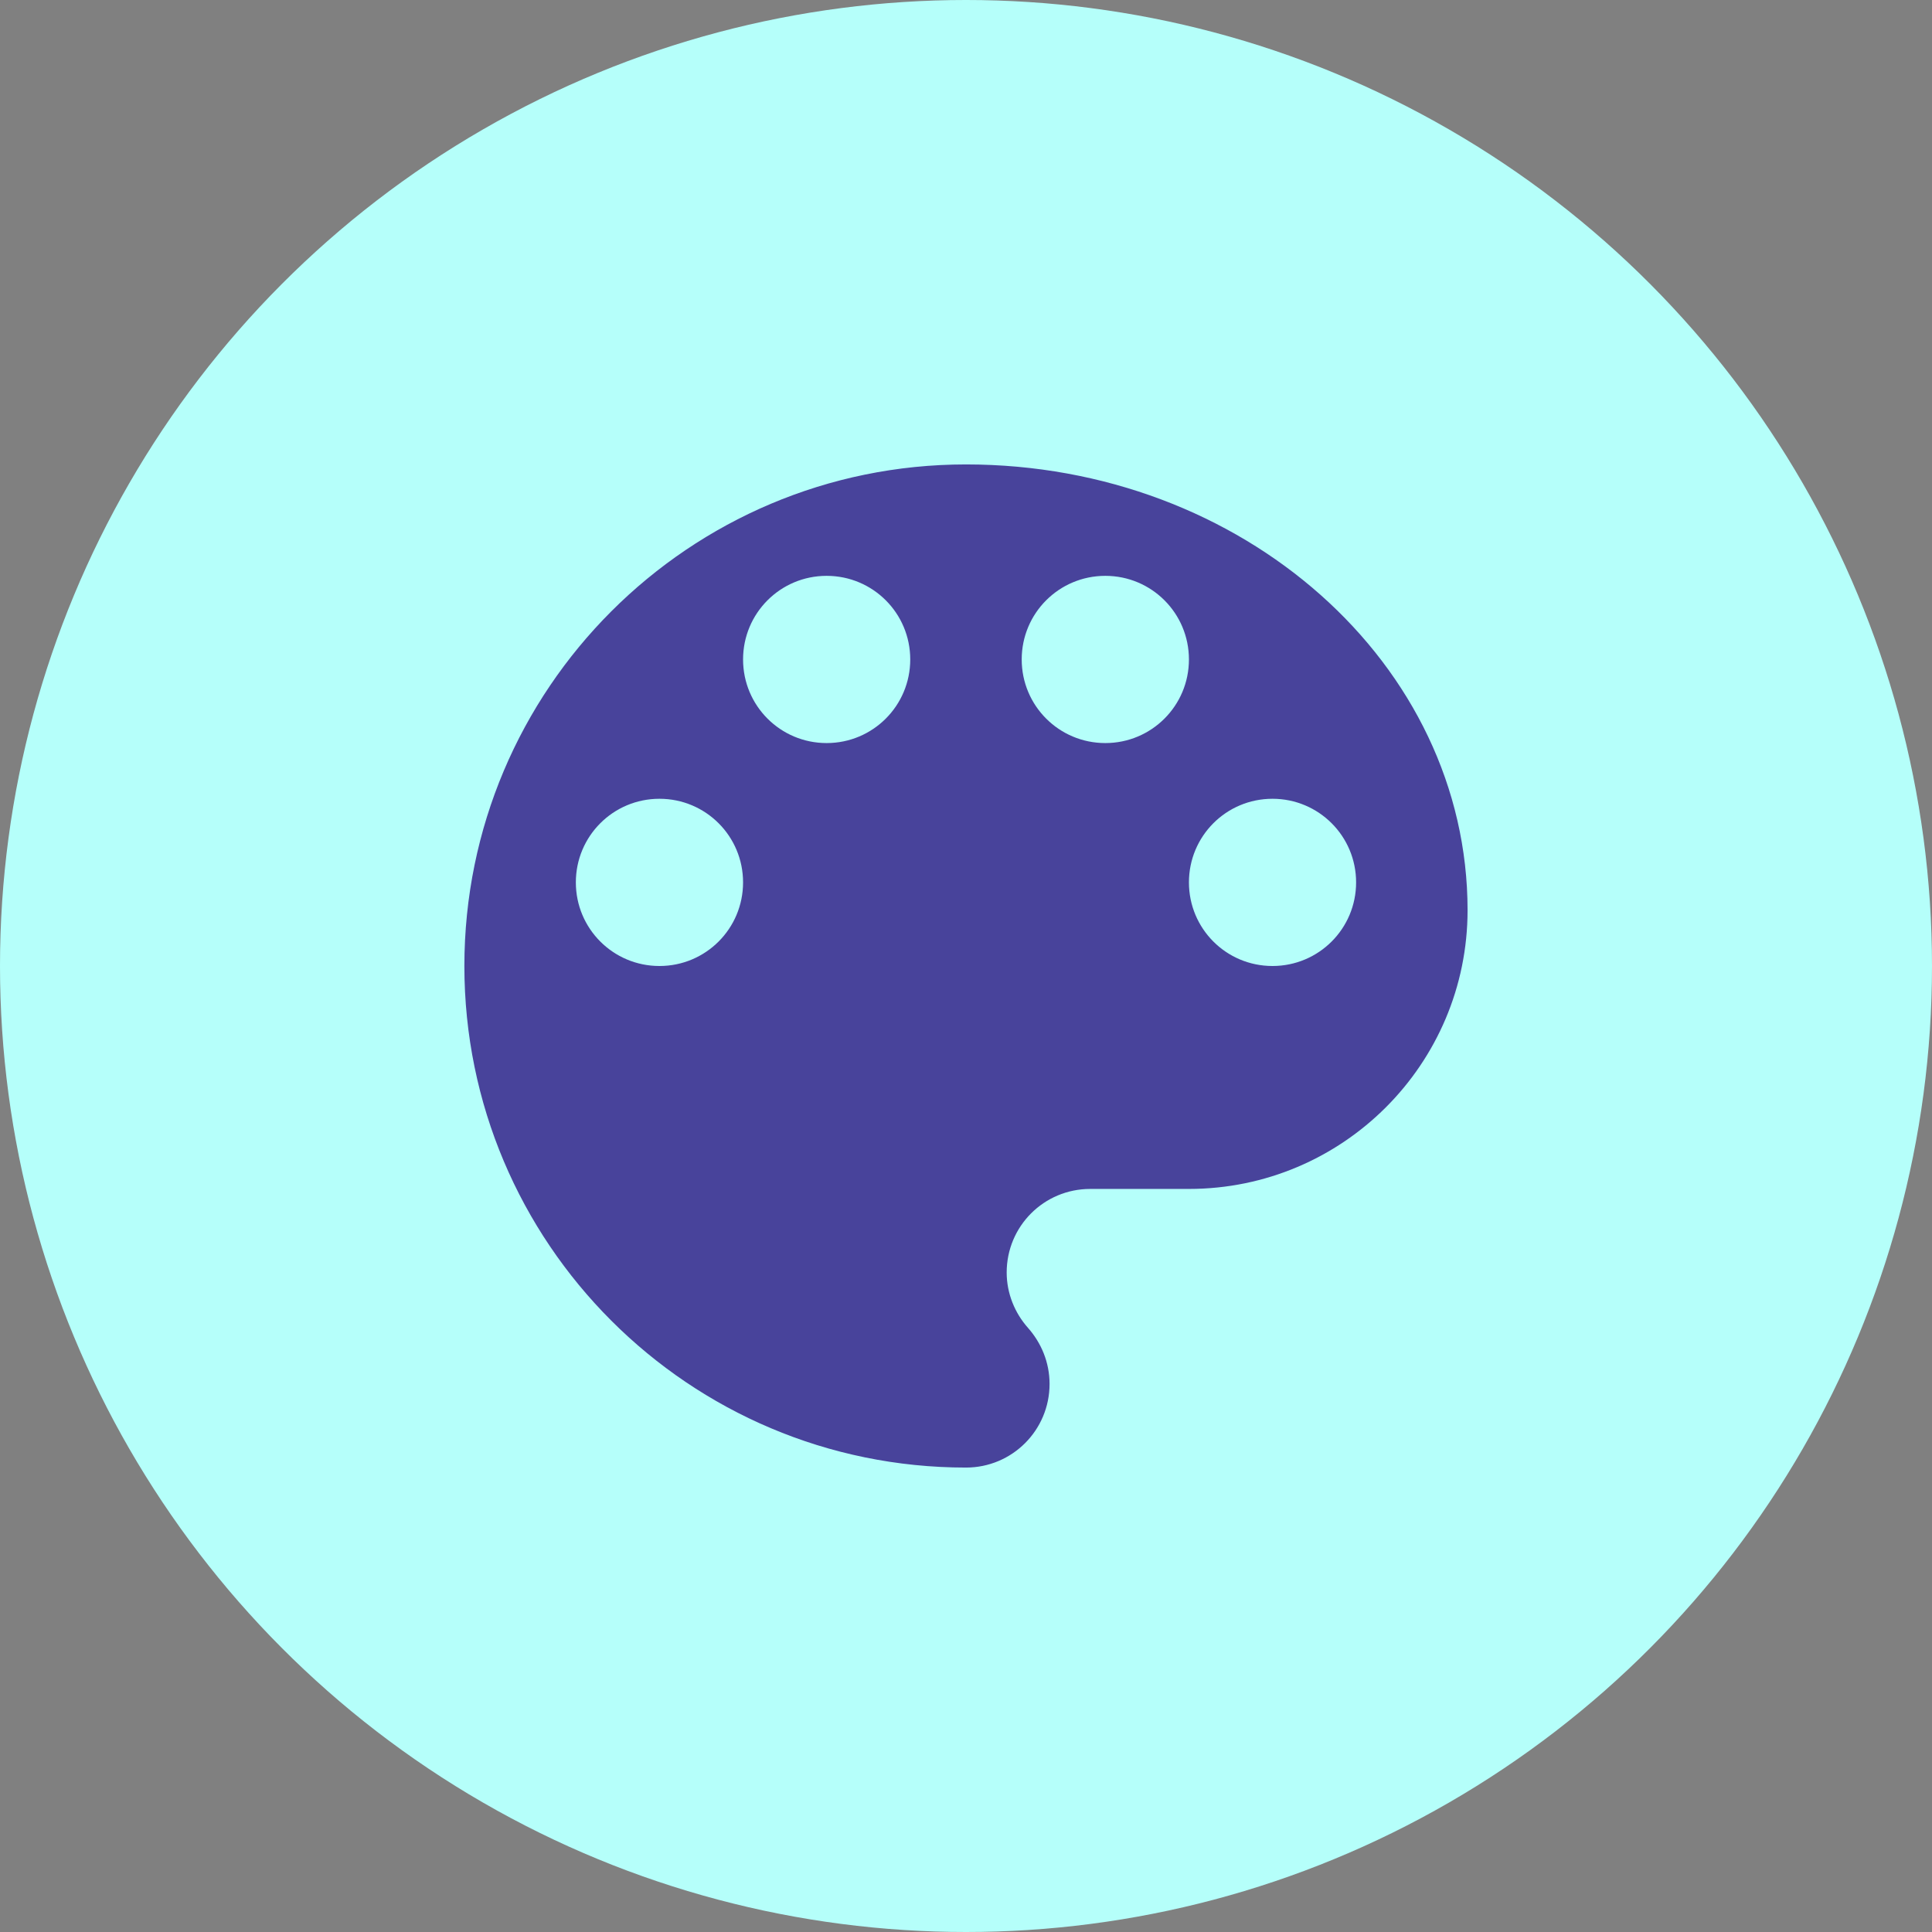
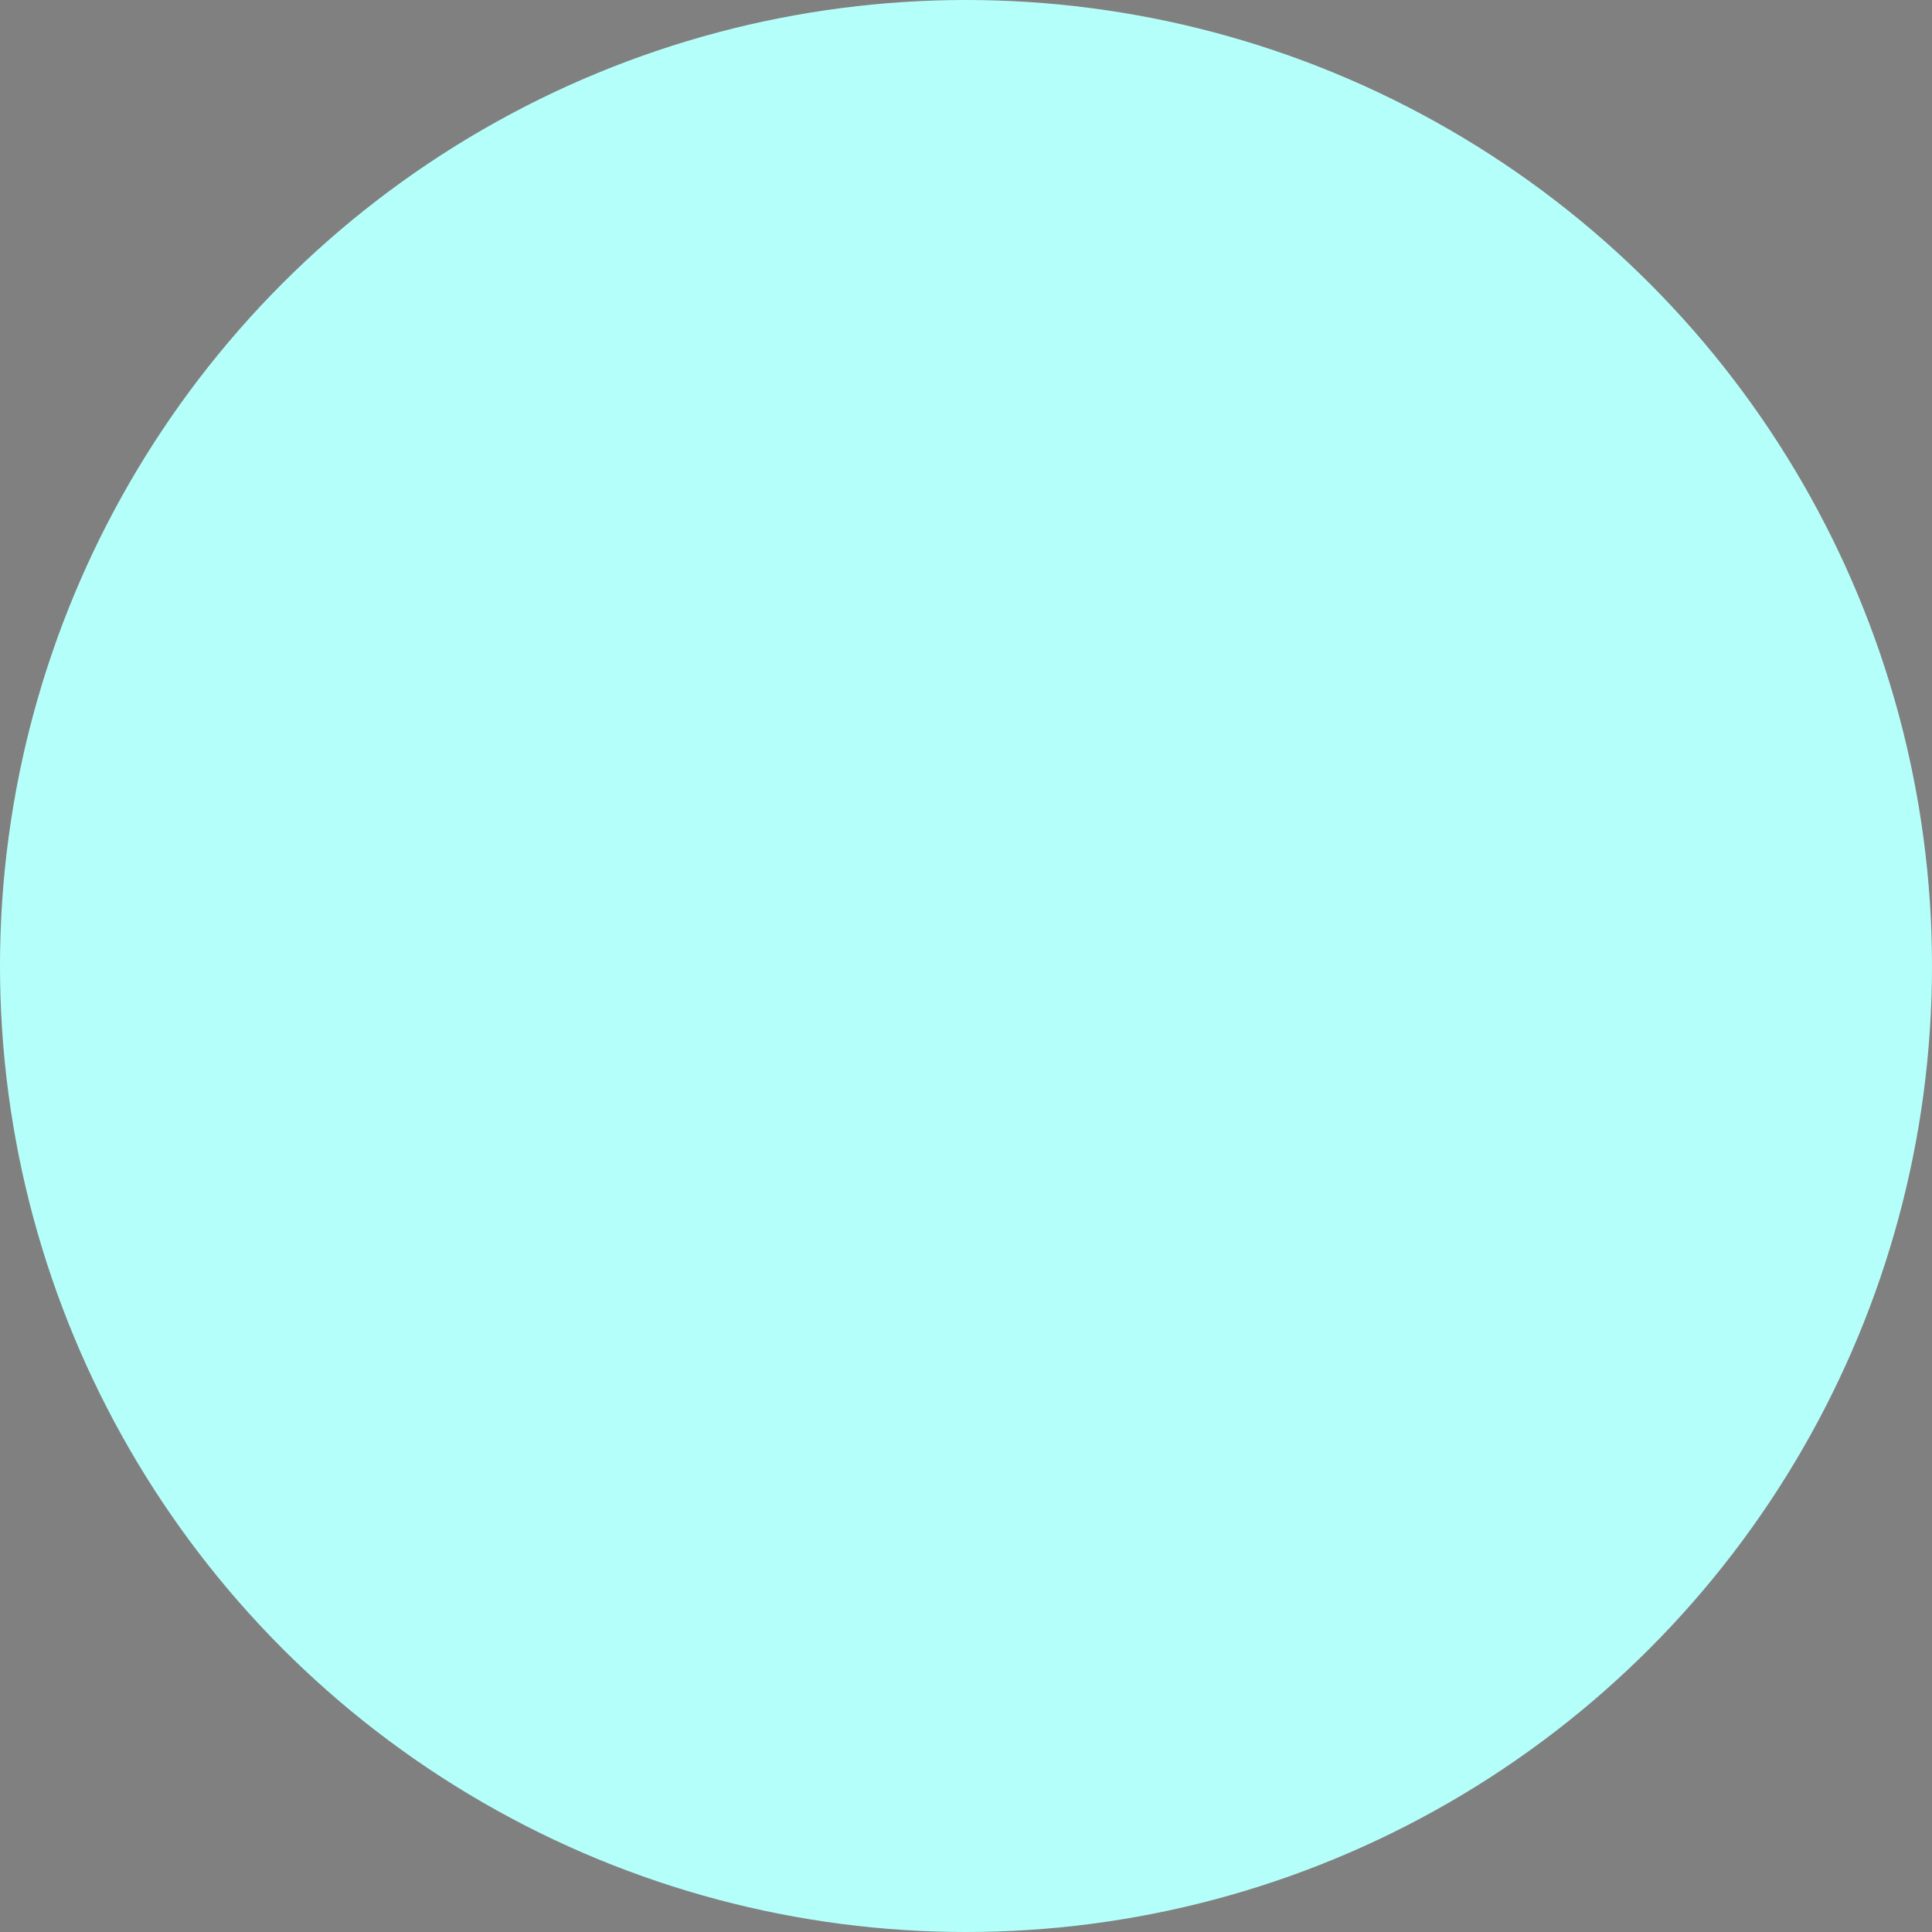
<svg xmlns="http://www.w3.org/2000/svg" width="36" height="36" viewBox="0 0 36 36" fill="none">
  <rect x="0" y="0" width="36" height="36" fill="#808080" stroke="none" />
  <circle cx="18" cy="18" r="18" fill="#B5FFFA" />
-   <path fill-rule="evenodd" clip-rule="evenodd" d="M18 8.654C12.838 8.654 8.653 12.839 8.653 18C8.653 23.161 12.838 27.346 18 27.346C18.861 27.346 19.557 26.65 19.557 25.788C19.557 25.383 19.401 25.02 19.152 24.739C18.913 24.469 18.758 24.106 18.758 23.711C18.758 22.849 19.453 22.154 20.315 22.154H22.154C25.02 22.154 27.346 19.827 27.346 16.961C27.346 12.371 23.161 8.654 18 8.654ZM12.288 18C11.426 18 10.73 17.304 10.73 16.442C10.73 15.58 11.426 14.884 12.288 14.884C13.15 14.884 13.846 15.58 13.846 16.442C13.846 17.304 13.15 18 12.288 18ZM13.846 12.288C13.846 13.15 14.541 13.846 15.403 13.846C16.265 13.846 16.961 13.15 16.961 12.288C16.961 11.426 16.265 10.73 15.403 10.73C14.541 10.73 13.846 11.426 13.846 12.288ZM20.596 13.846C19.734 13.846 19.038 13.15 19.038 12.288C19.038 11.426 19.734 10.73 20.596 10.73C21.458 10.73 22.154 11.426 22.154 12.288C22.154 13.15 21.458 13.846 20.596 13.846ZM22.154 16.442C22.154 17.304 22.849 18 23.711 18C24.573 18 25.269 17.304 25.269 16.442C25.269 15.58 24.573 14.884 23.711 14.884C22.849 14.884 22.154 15.58 22.154 16.442Z" fill="#48439B" />
</svg>